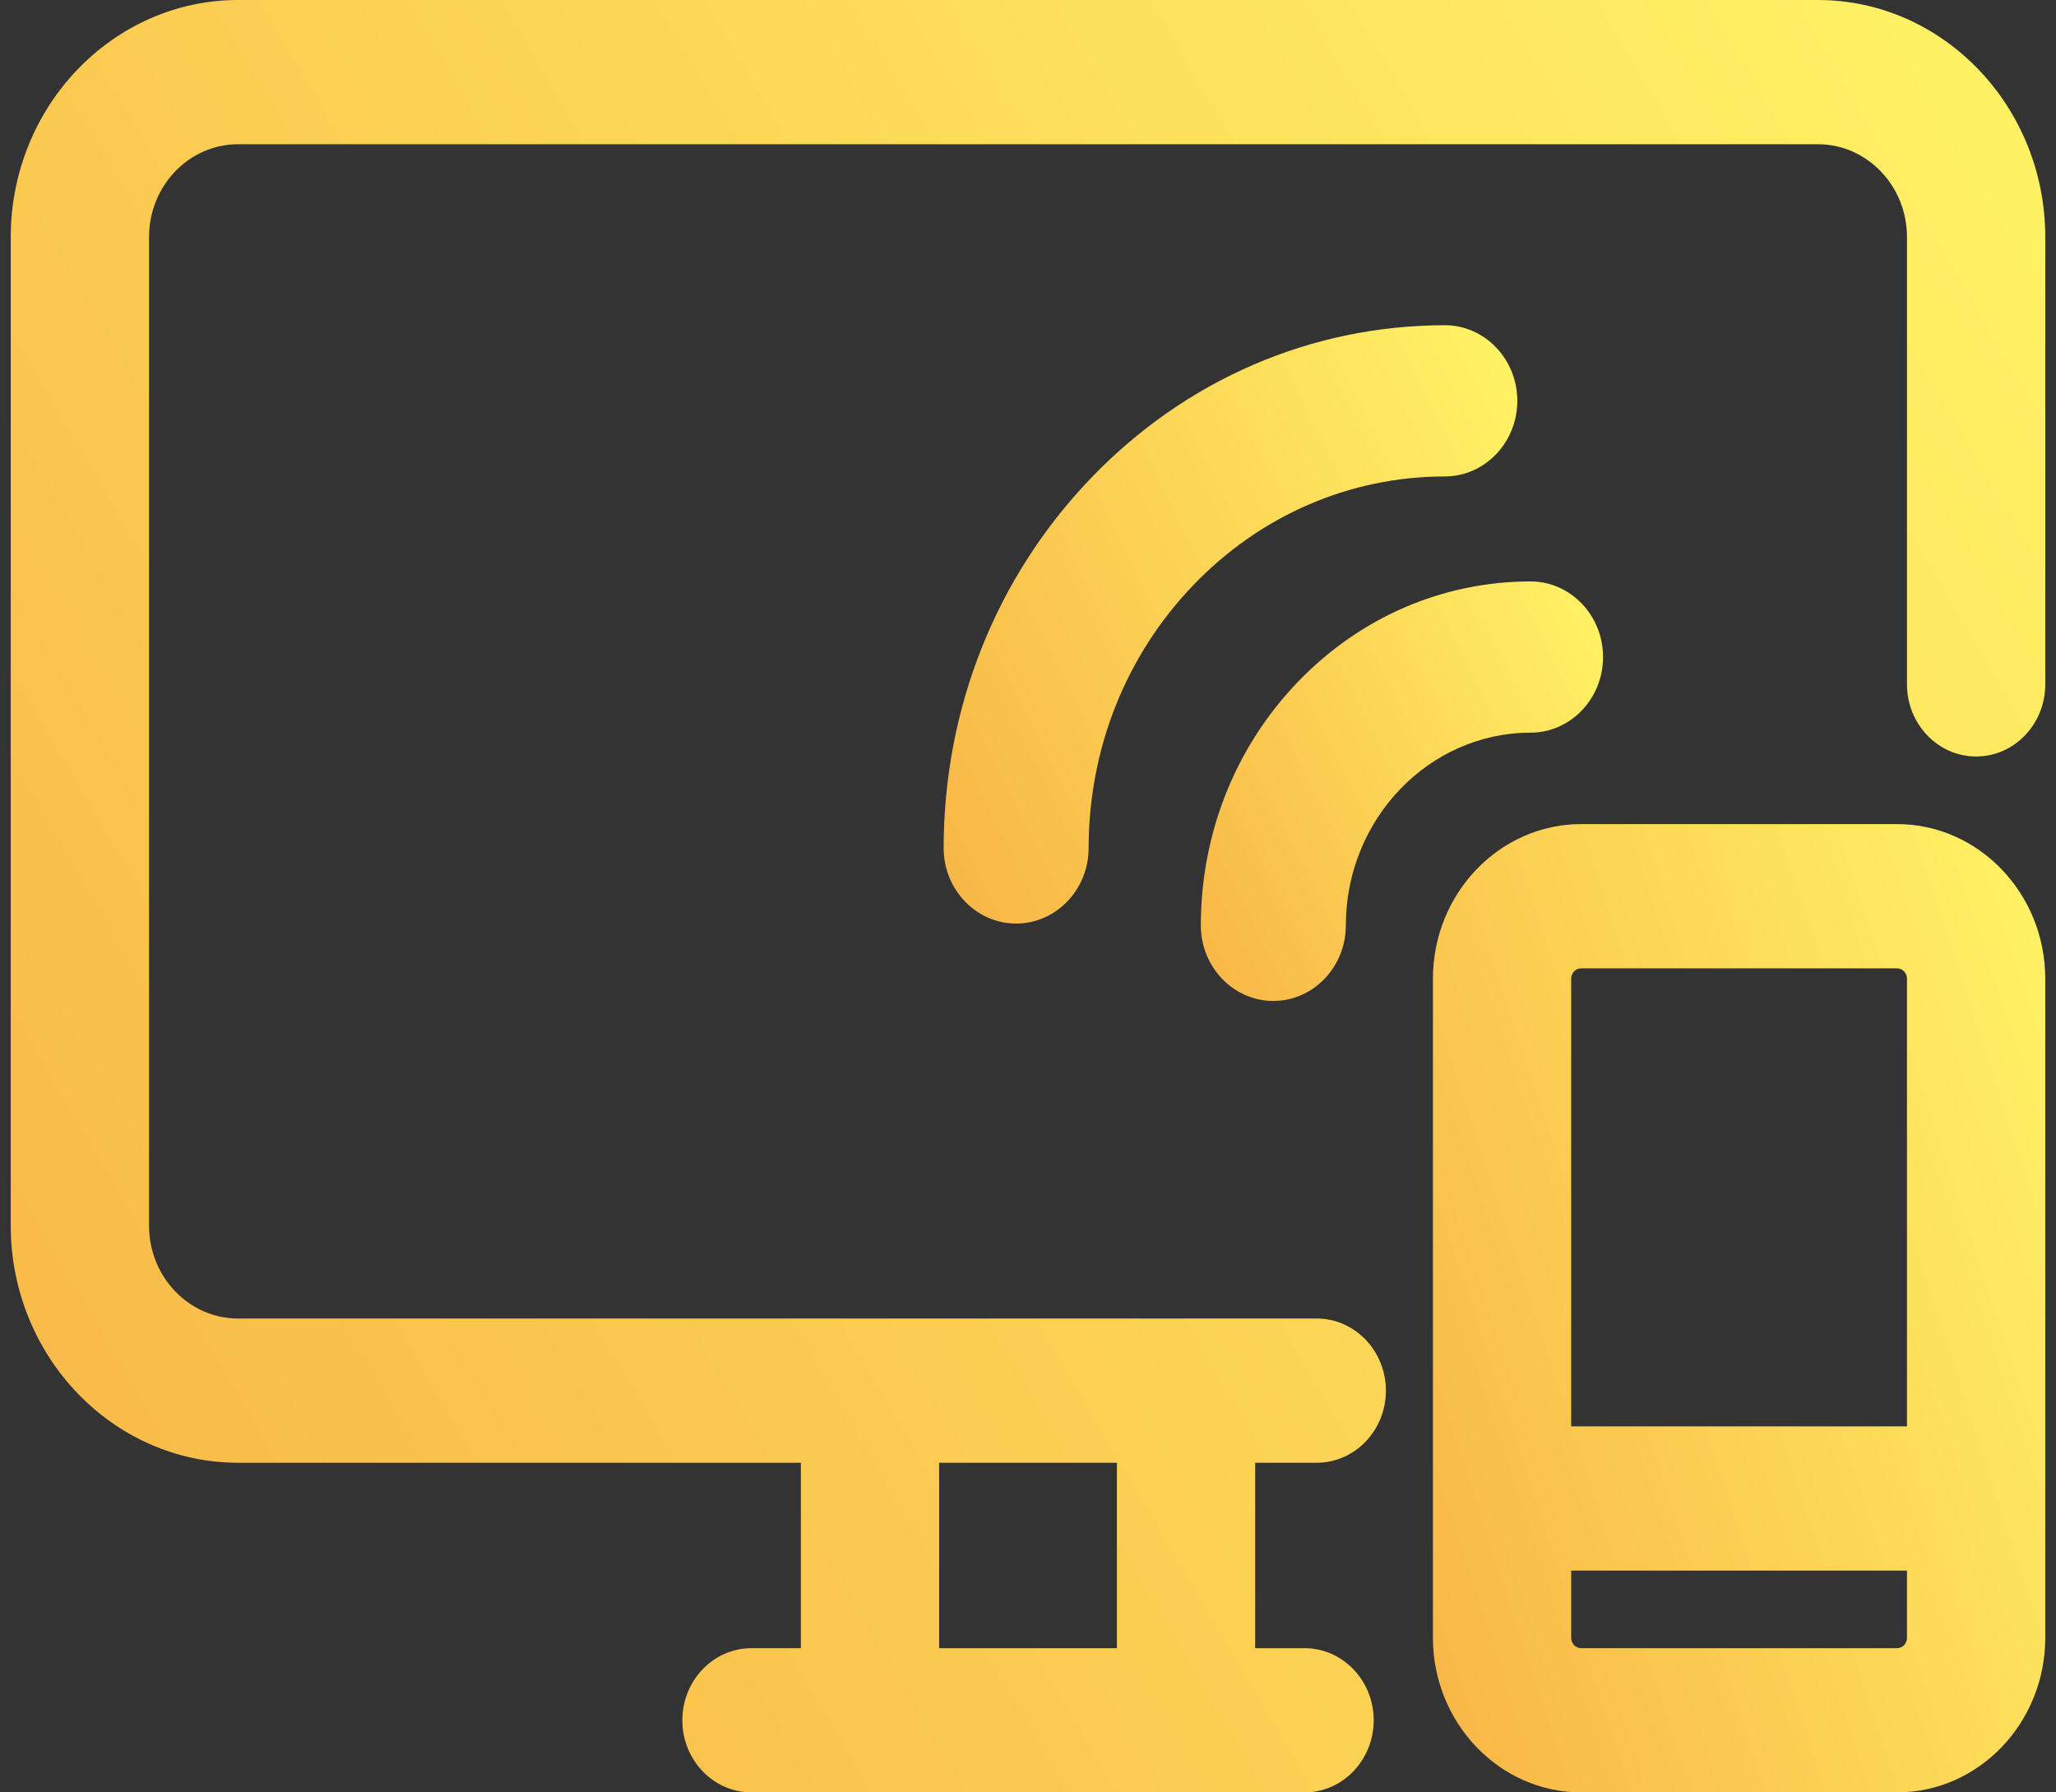
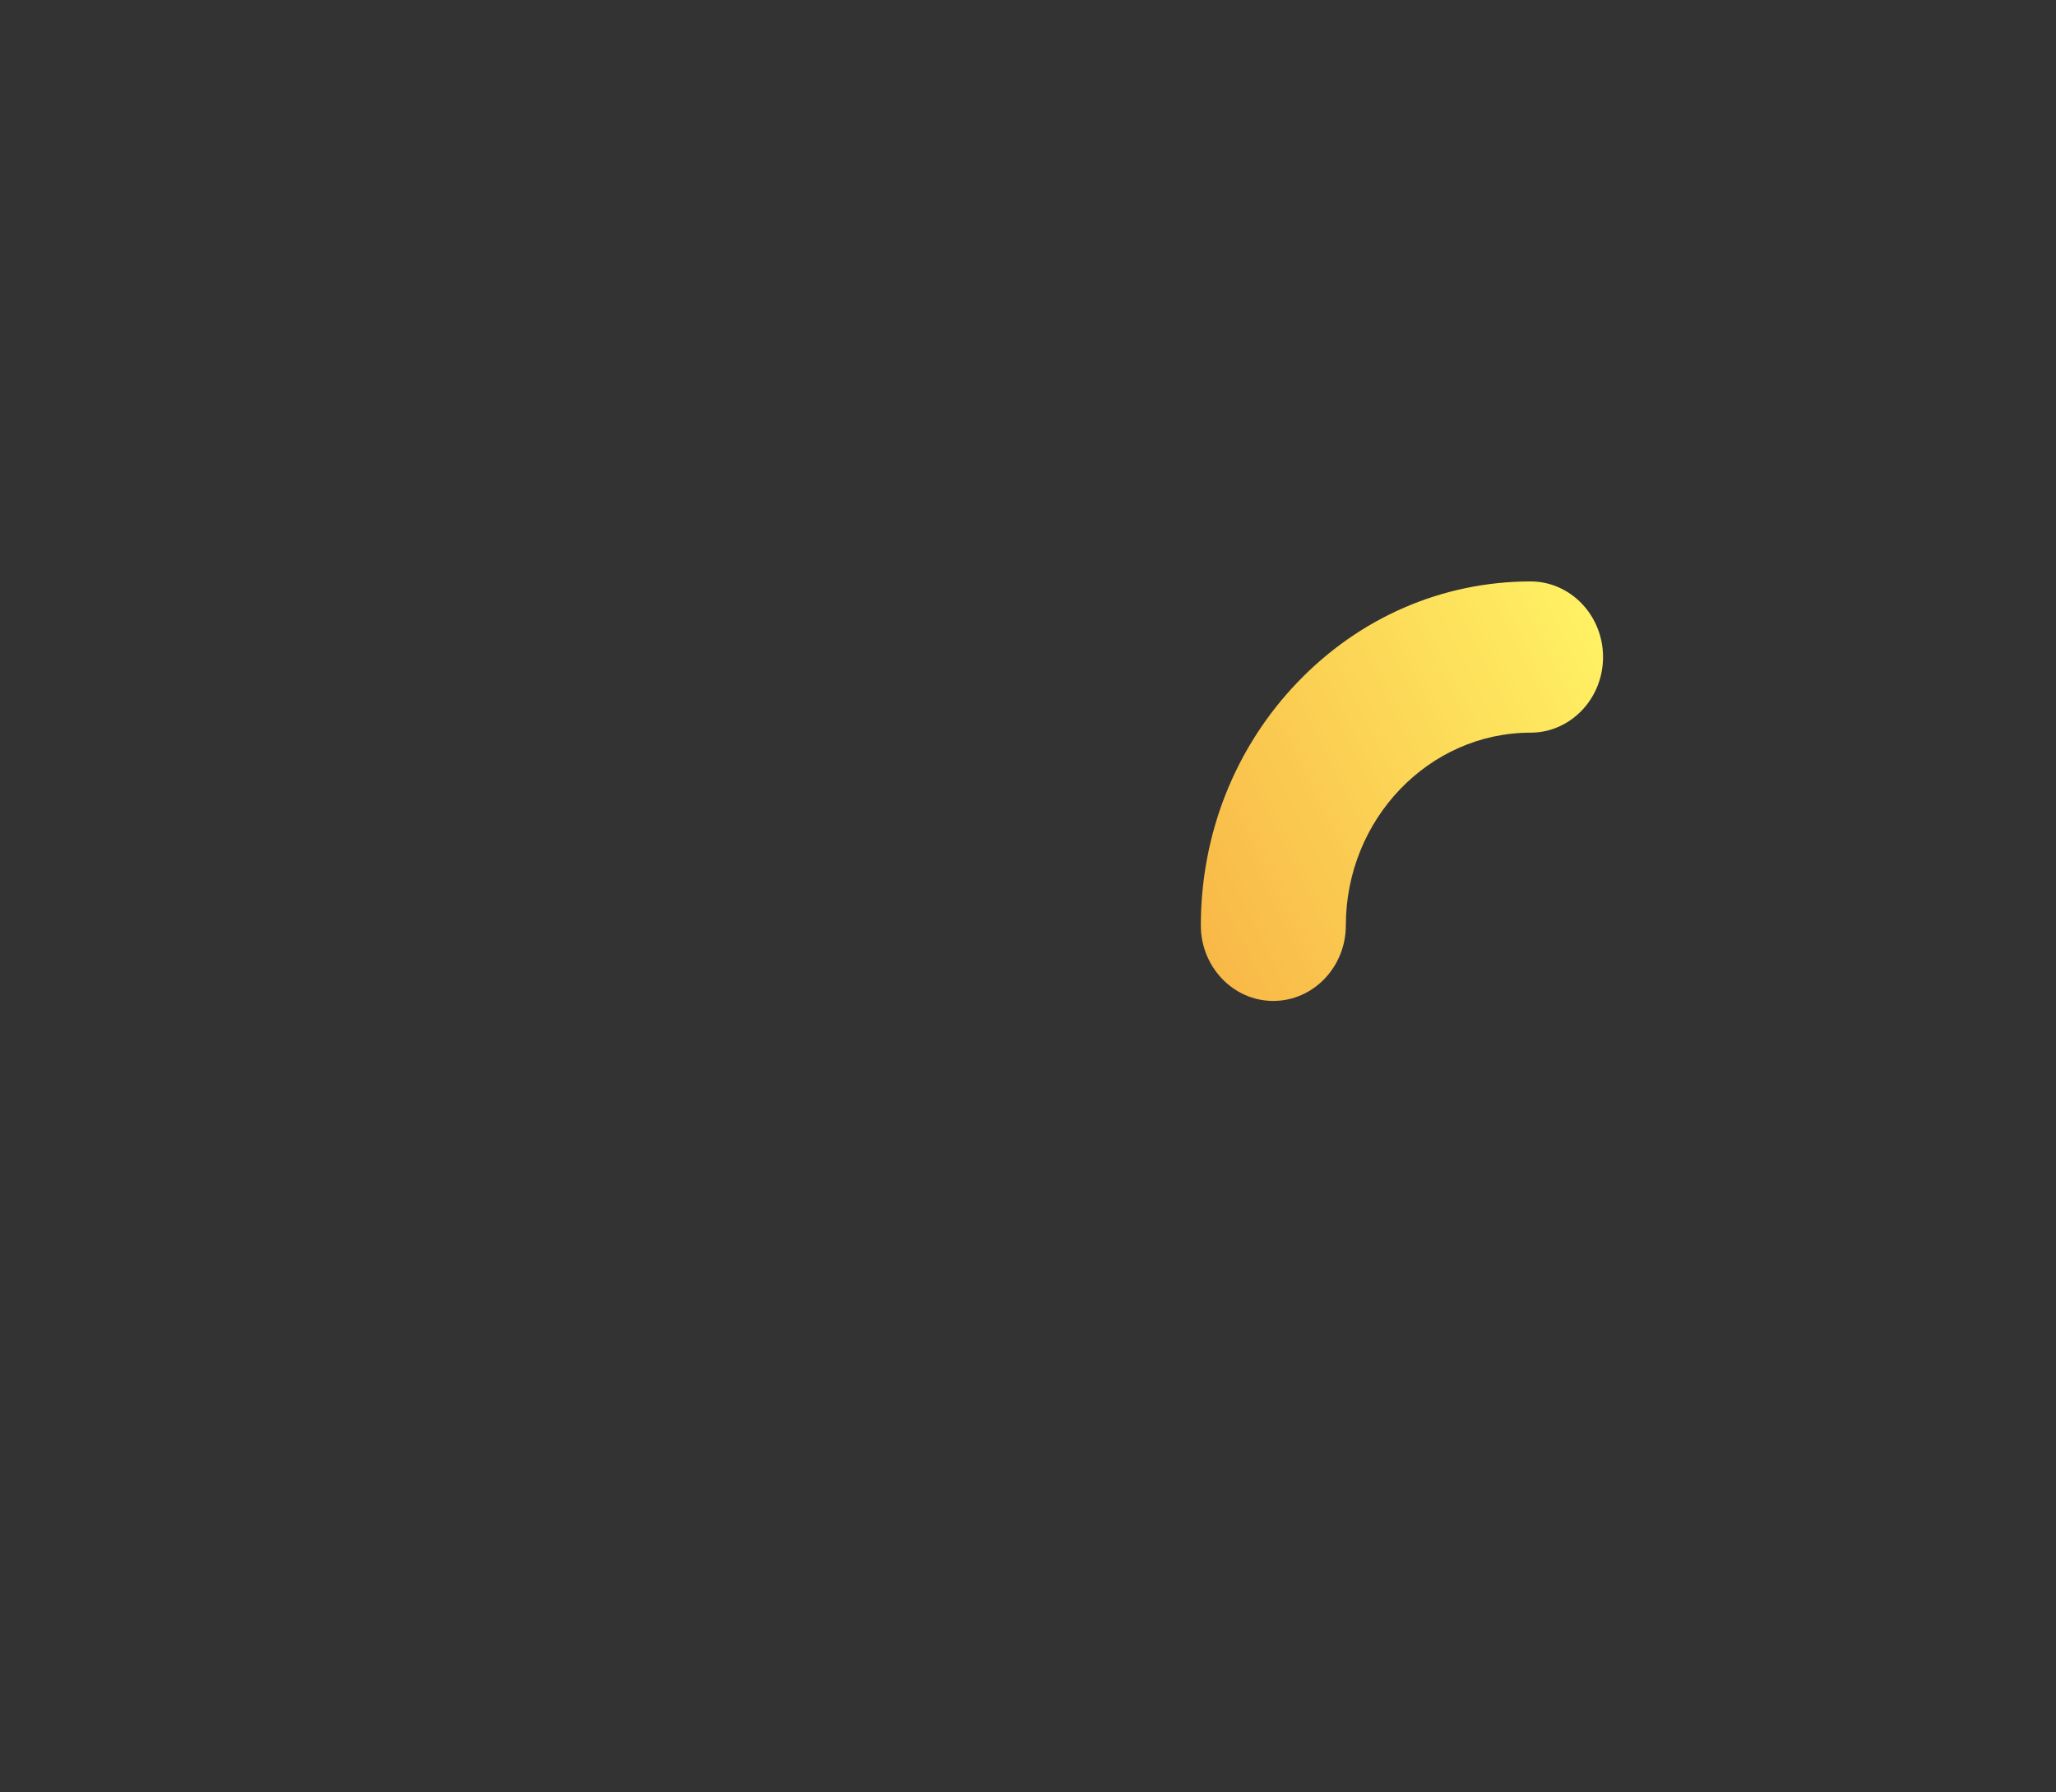
<svg xmlns="http://www.w3.org/2000/svg" width="117" height="102" viewBox="0 0 117 102" fill="none">
  <rect x="0" y="0" width="117" height="102" fill="#333333" stroke="none" />
  <g id="Group 45">
-     <path id="Vector" d="M86.345 22.81C86.345 20.436 84.494 18.507 82.218 18.507C74.603 18.516 67.446 21.615 62.062 27.23C56.679 32.845 53.708 40.311 53.699 48.254C53.699 50.627 55.55 52.557 57.825 52.557C60.099 52.557 61.95 50.626 61.95 48.255C61.956 42.611 64.067 37.303 67.894 33.312C71.722 29.32 76.809 27.12 82.221 27.113C84.495 27.113 86.345 25.182 86.345 22.81Z" fill="url(#paint0_linear_2012_6116)" />
    <path id="Vector_2" d="M72.462 56.96C74.737 56.96 76.587 55.029 76.587 52.658C76.594 46.618 81.309 41.7 87.1 41.693C89.374 41.693 91.224 39.763 91.224 37.39C91.224 35.018 89.373 33.087 87.096 33.087C82.088 33.094 77.379 35.131 73.837 38.826C70.295 42.52 68.341 47.431 68.335 52.658C68.335 55.031 70.186 56.961 72.46 56.961L72.462 56.96Z" fill="url(#paint1_linear_2012_6116)" />
-     <path id="Vector_3" d="M107.96 46.897H89.972C85.329 46.902 81.547 50.846 81.543 55.69V93.209C81.549 98.052 85.33 101.995 89.974 102H107.96C112.603 101.994 116.384 98.05 116.389 93.206V55.688C116.383 50.845 112.602 46.901 107.96 46.897ZM108.519 89.379V93.205C108.519 93.529 108.266 93.793 107.956 93.793H89.975C89.665 93.793 89.411 93.529 89.411 93.207V89.379H108.519ZM108.519 55.69V81.171H89.411V55.693C89.411 55.369 89.665 55.105 89.973 55.105H107.956C108.266 55.105 108.519 55.369 108.519 55.69Z" fill="url(#paint2_linear_2012_6116)" />
-     <path id="Vector_4" d="M103.464 0H13.536C6.417 0.008 0.619 6.055 0.611 13.483V69.76C0.619 77.186 6.417 83.233 13.539 83.241H45.574V93.792H42.764C40.595 93.792 38.829 95.633 38.829 97.896C38.829 100.158 40.595 102 42.764 102H74.238C76.407 102 78.173 100.158 78.173 97.896C78.173 95.633 76.407 93.792 74.238 93.792H71.428V83.241H74.932C77.101 83.241 78.867 81.4 78.867 79.137C78.867 76.875 77.101 75.033 74.932 75.033H13.541C10.754 75.03 8.484 72.663 8.481 69.758V13.486C8.484 10.579 10.753 8.211 13.539 8.208H103.46C106.247 8.211 108.517 10.578 108.52 13.483V38.946C108.52 41.208 110.286 43.05 112.455 43.05C114.624 43.05 116.39 41.208 116.39 38.946V13.481C116.382 6.055 110.584 0.008 103.464 0ZM53.443 93.792V83.241H63.559V93.792H53.443Z" fill="url(#paint3_linear_2012_6116)" />
  </g>
  <defs>
    <linearGradient id="paint0_linear_2012_6116" x1="84.471" y1="18.837" x2="35.416" y2="43.234" gradientUnits="userSpaceOnUse">
      <stop stop-color="#FFF164" />
      <stop offset="1" stop-color="#F6A43D" />
    </linearGradient>
    <linearGradient id="paint1_linear_2012_6116" x1="89.91" y1="33.319" x2="55.516" y2="50.424" gradientUnits="userSpaceOnUse">
      <stop stop-color="#FFF164" />
      <stop offset="1" stop-color="#F6A43D" />
    </linearGradient>
    <linearGradient id="paint2_linear_2012_6116" x1="114.388" y1="47.432" x2="55.422" y2="66.775" gradientUnits="userSpaceOnUse">
      <stop stop-color="#FFF164" />
      <stop offset="1" stop-color="#F6A43D" />
    </linearGradient>
    <linearGradient id="paint3_linear_2012_6116" x1="109.741" y1="0.99" x2="-51.395" y2="95.869" gradientUnits="userSpaceOnUse">
      <stop stop-color="#FFF164" />
      <stop offset="1" stop-color="#F6A43D" />
    </linearGradient>
  </defs>
</svg>